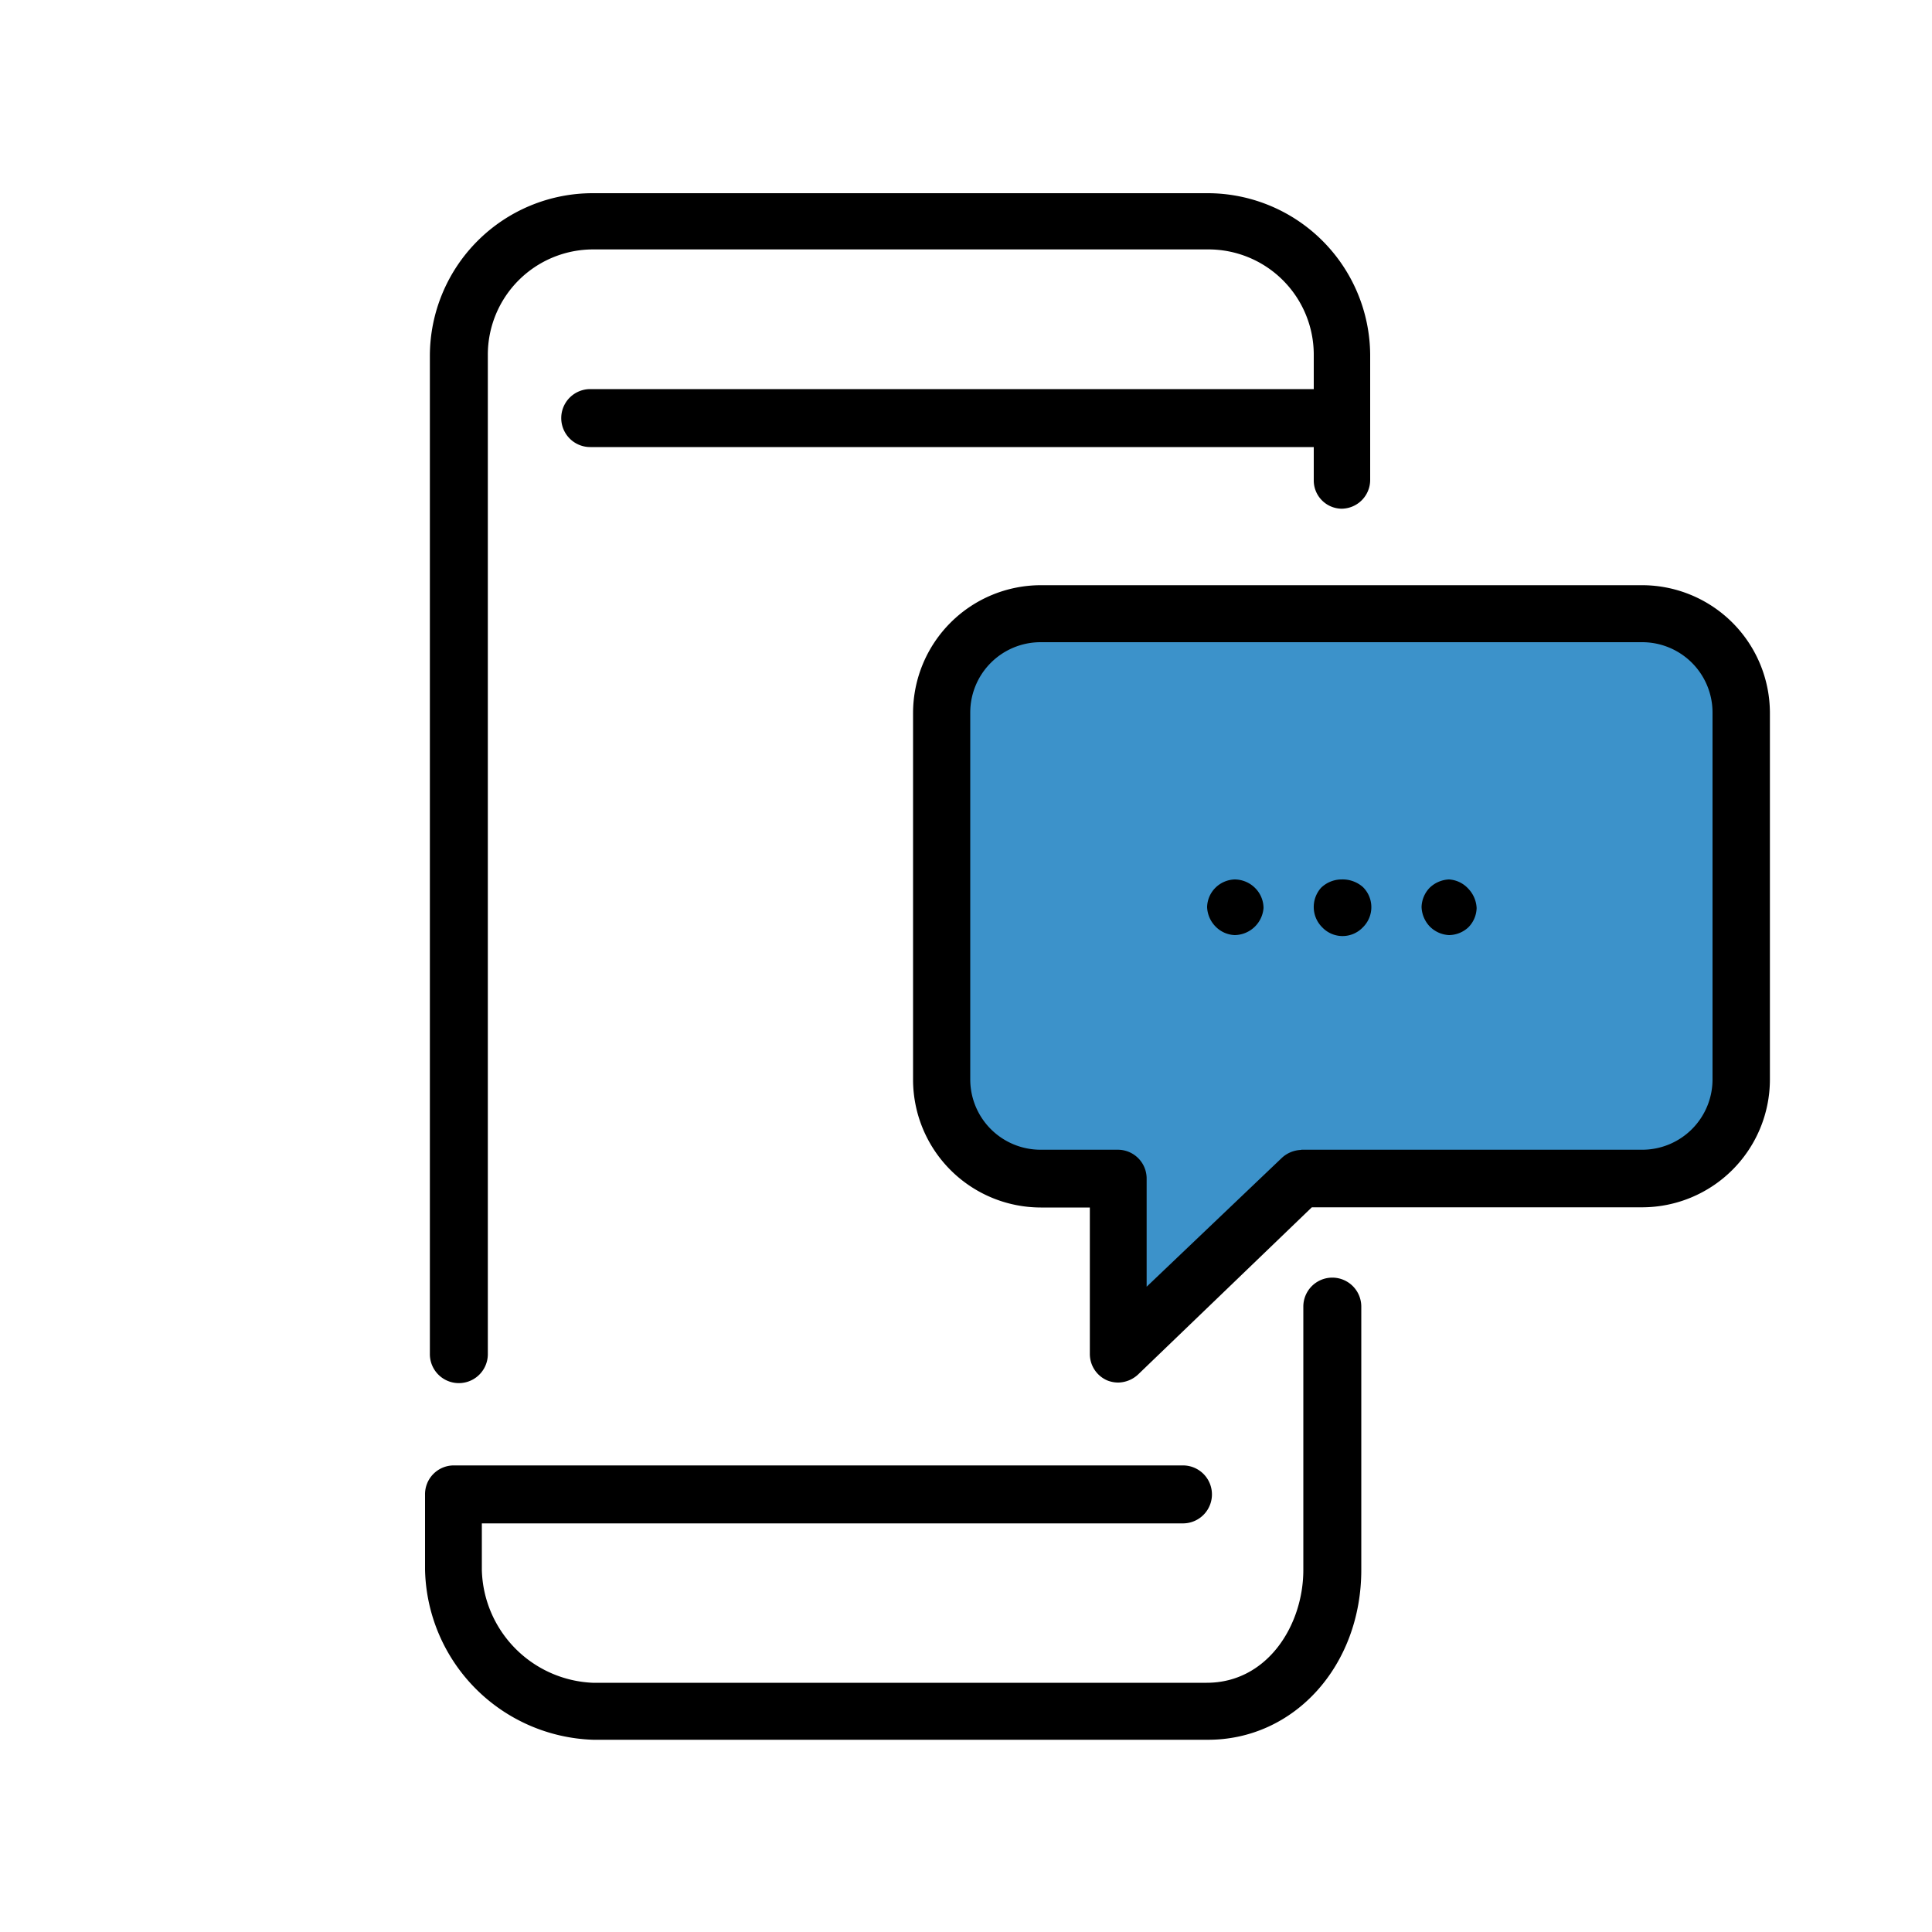
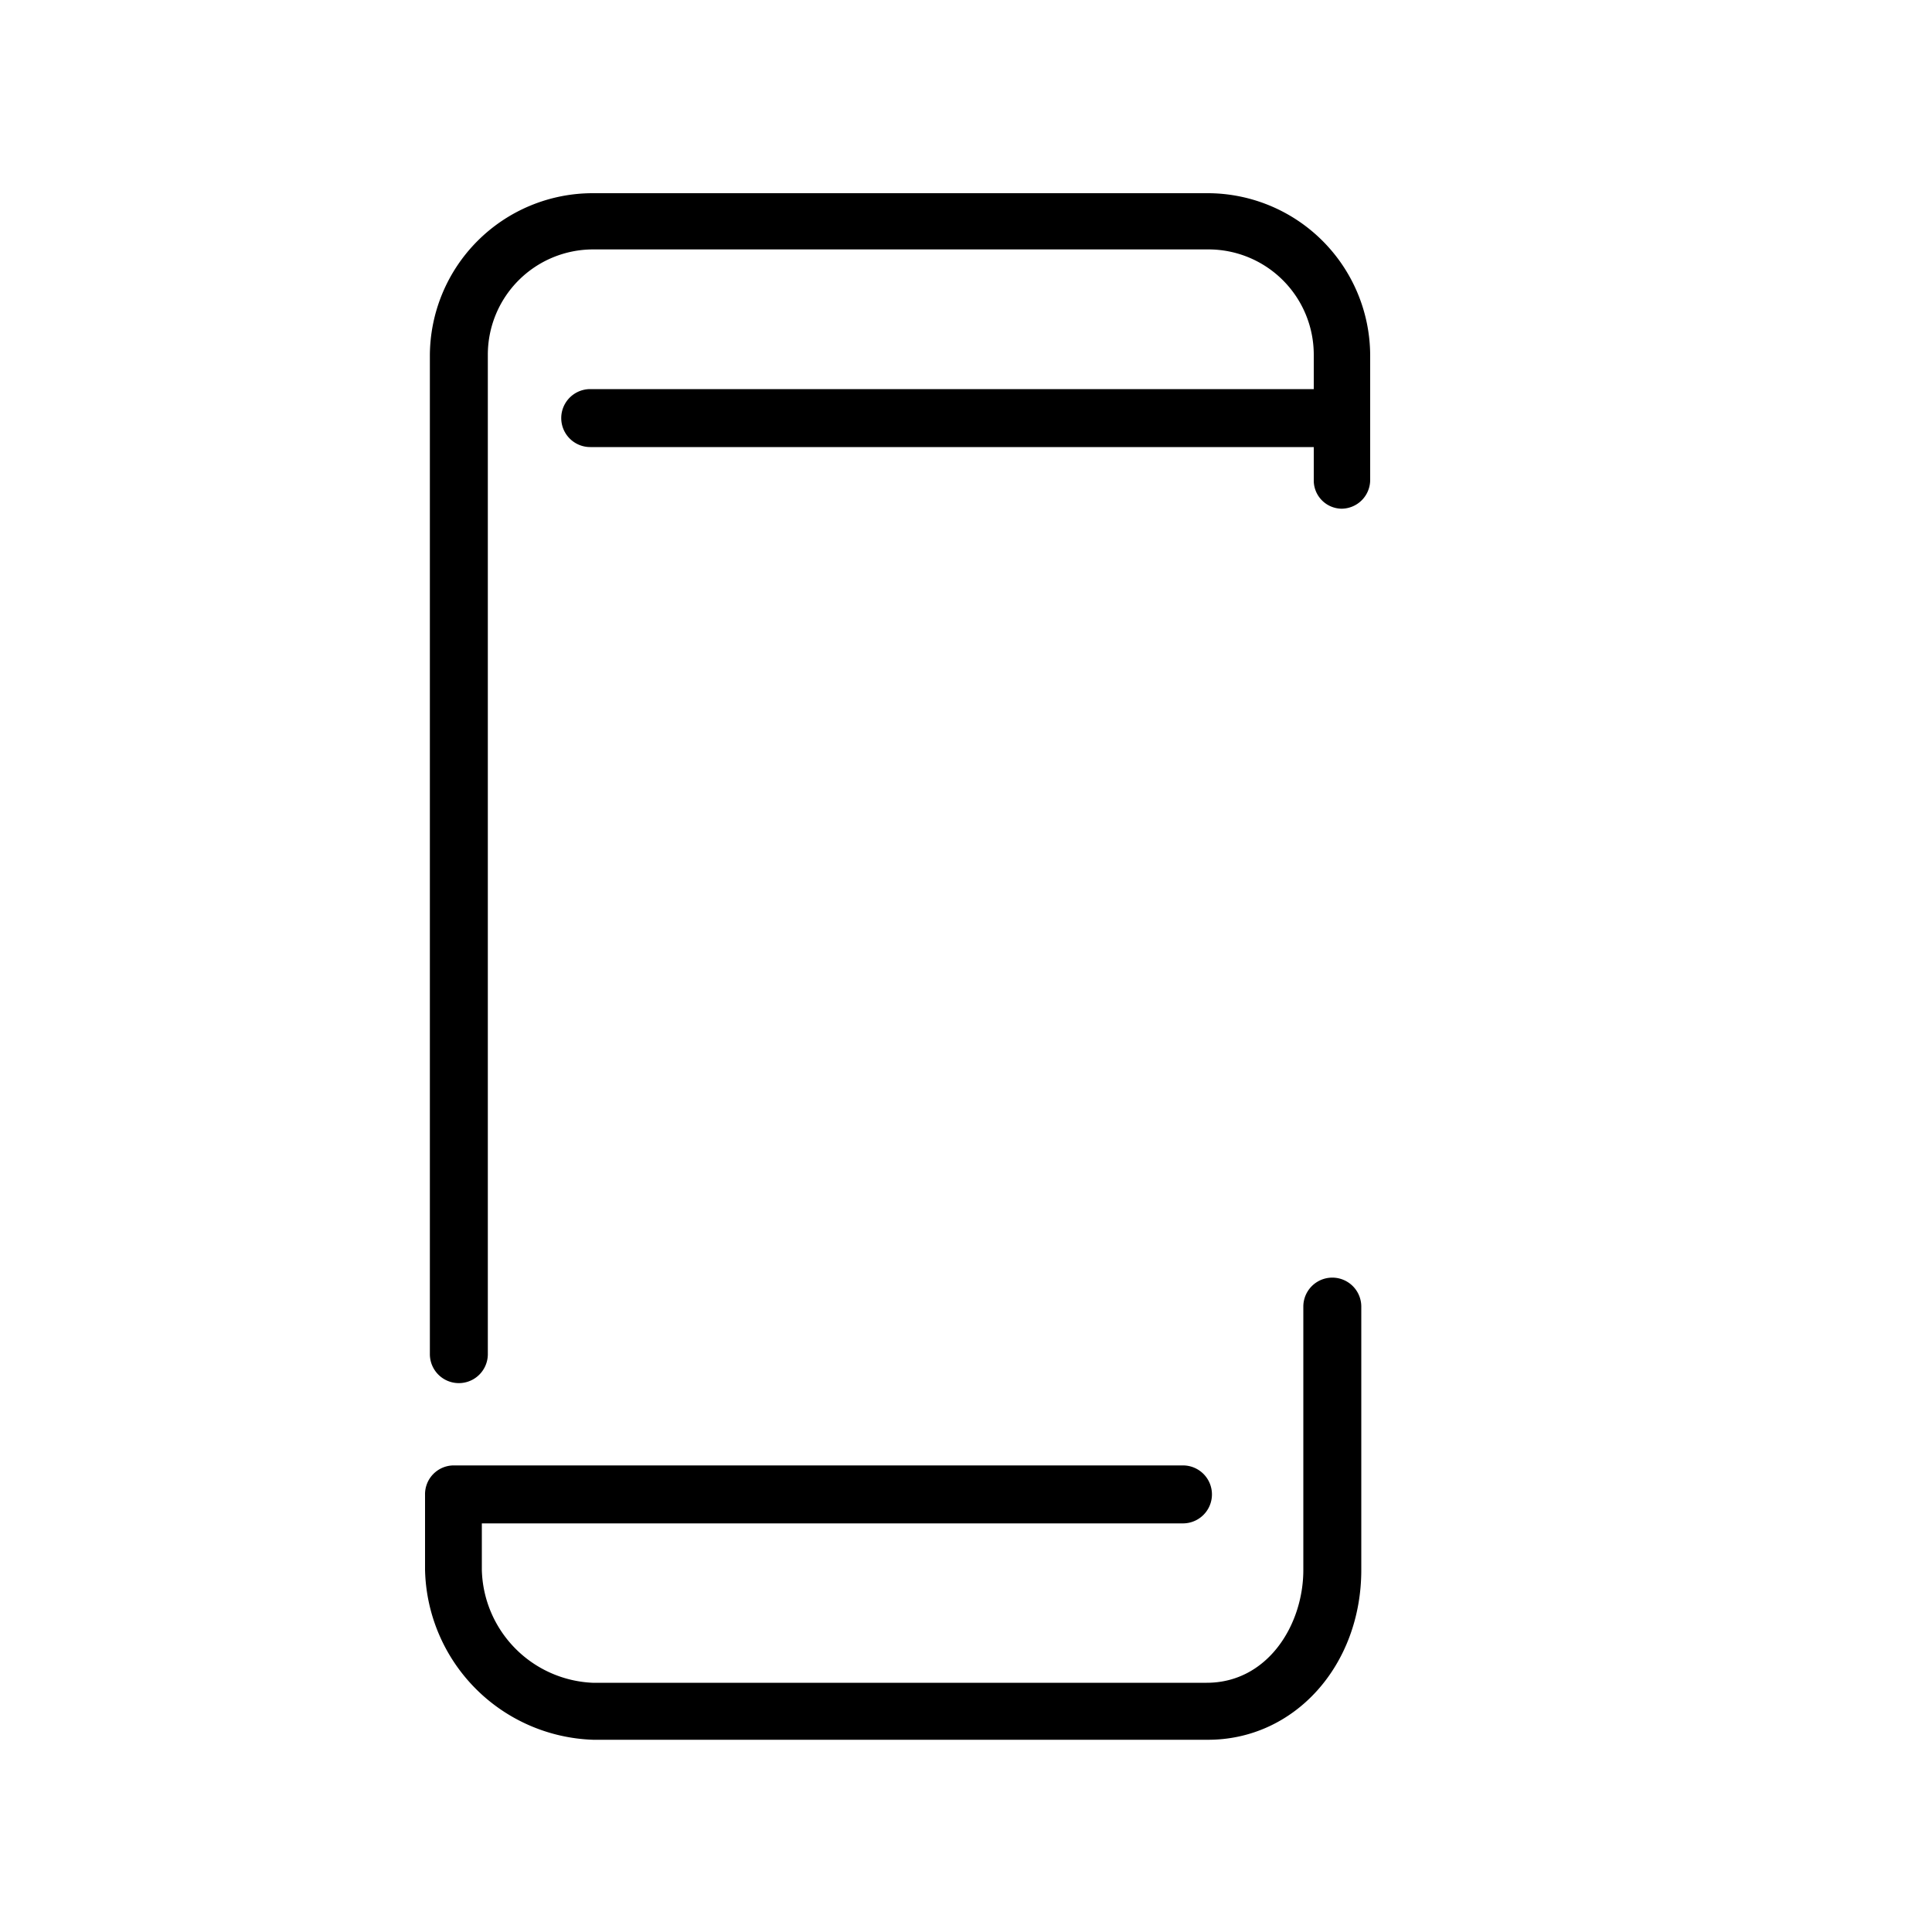
<svg xmlns="http://www.w3.org/2000/svg" viewBox="0 0 100 100">
  <defs>
    <style>.a{fill:#3c92ca;}</style>
  </defs>
  <title>HNB-general-savingsArtboard 1 copy 4</title>
-   <path class="a" d="M85,31.76H53.87a5.14,5.14,0,0,0-5.12,5.13v19A5.14,5.14,0,0,0,53.87,61h4v9.08L67.35,61H85a5.14,5.14,0,0,0,5.13-5.12v-19A5.14,5.14,0,0,0,85,31.76Z" />
  <path d="M69.43,26.33a1.49,1.49,0,0,0,1.49-1.49V18.37A8.42,8.42,0,0,0,62.51,10H30.67a8.43,8.43,0,0,0-8.42,8.42V70.09a1.49,1.49,0,1,0,3,0V18.37a5.45,5.45,0,0,1,5.45-5.46H62.51A5.45,5.45,0,0,1,68,18.37v1.77H30.55a1.49,1.49,0,1,0,0,3H68v1.73A1.46,1.46,0,0,0,69.43,26.33Z" />
  <path d="M70.46,81.26V67.63a1.49,1.49,0,0,0-3,0V81.26c0,2.86-1.86,5.84-5,5.84H30.67a6,6,0,0,1-5.73-5.84V78.85H61.23a1.49,1.49,0,1,0,0-3H23.46A1.49,1.49,0,0,0,22,77.36v3.88a9,9,0,0,0,8.7,8.81H62.49C67,90.07,70.46,86.2,70.46,81.26Z" />
-   <path d="M91.61,55.89v-19A6.62,6.62,0,0,0,85,30.29H53.87a6.62,6.62,0,0,0-6.61,6.6v19a6.62,6.62,0,0,0,6.61,6.61h2.54v7.59a1.49,1.49,0,0,0,.9,1.36,1.51,1.51,0,0,0,.59.11,1.55,1.55,0,0,0,1-.41l9-8.66H85A6.62,6.62,0,0,0,91.61,55.89ZM67.35,59.52a1.54,1.54,0,0,0-1,.41l-7,6.67V61a1.49,1.49,0,0,0-1.49-1.49h-4a3.64,3.64,0,0,1-3.64-3.64v-19a3.64,3.64,0,0,1,3.64-3.63H85a3.64,3.64,0,0,1,3.64,3.63v19A3.64,3.64,0,0,1,85,59.51H67.35Z" />
-   <path d="M69.43,45.52a1.53,1.53,0,0,0-1.05.43A1.49,1.49,0,0,0,68,47a1.48,1.48,0,0,0,.44,1,1.45,1.45,0,0,0,2.1,0,1.46,1.46,0,0,0,0-2.09A1.59,1.59,0,0,0,69.43,45.52Z" />
-   <path d="M75,45.52a1.53,1.53,0,0,0-1,.43,1.49,1.49,0,0,0-.42,1,1.54,1.54,0,0,0,.42,1,1.5,1.5,0,0,0,1,.45A1.49,1.49,0,0,0,76,48a1.47,1.47,0,0,0,.43-1A1.55,1.55,0,0,0,76,46,1.47,1.47,0,0,0,75,45.52Z" />
-   <path d="M63.91,45.52a1.48,1.48,0,0,0-1,.43,1.46,1.46,0,0,0-.43,1,1.51,1.51,0,0,0,.43,1,1.46,1.46,0,0,0,1,.45A1.52,1.52,0,0,0,65.4,47,1.47,1.47,0,0,0,65,46,1.51,1.51,0,0,0,63.91,45.52Z" />
</svg>